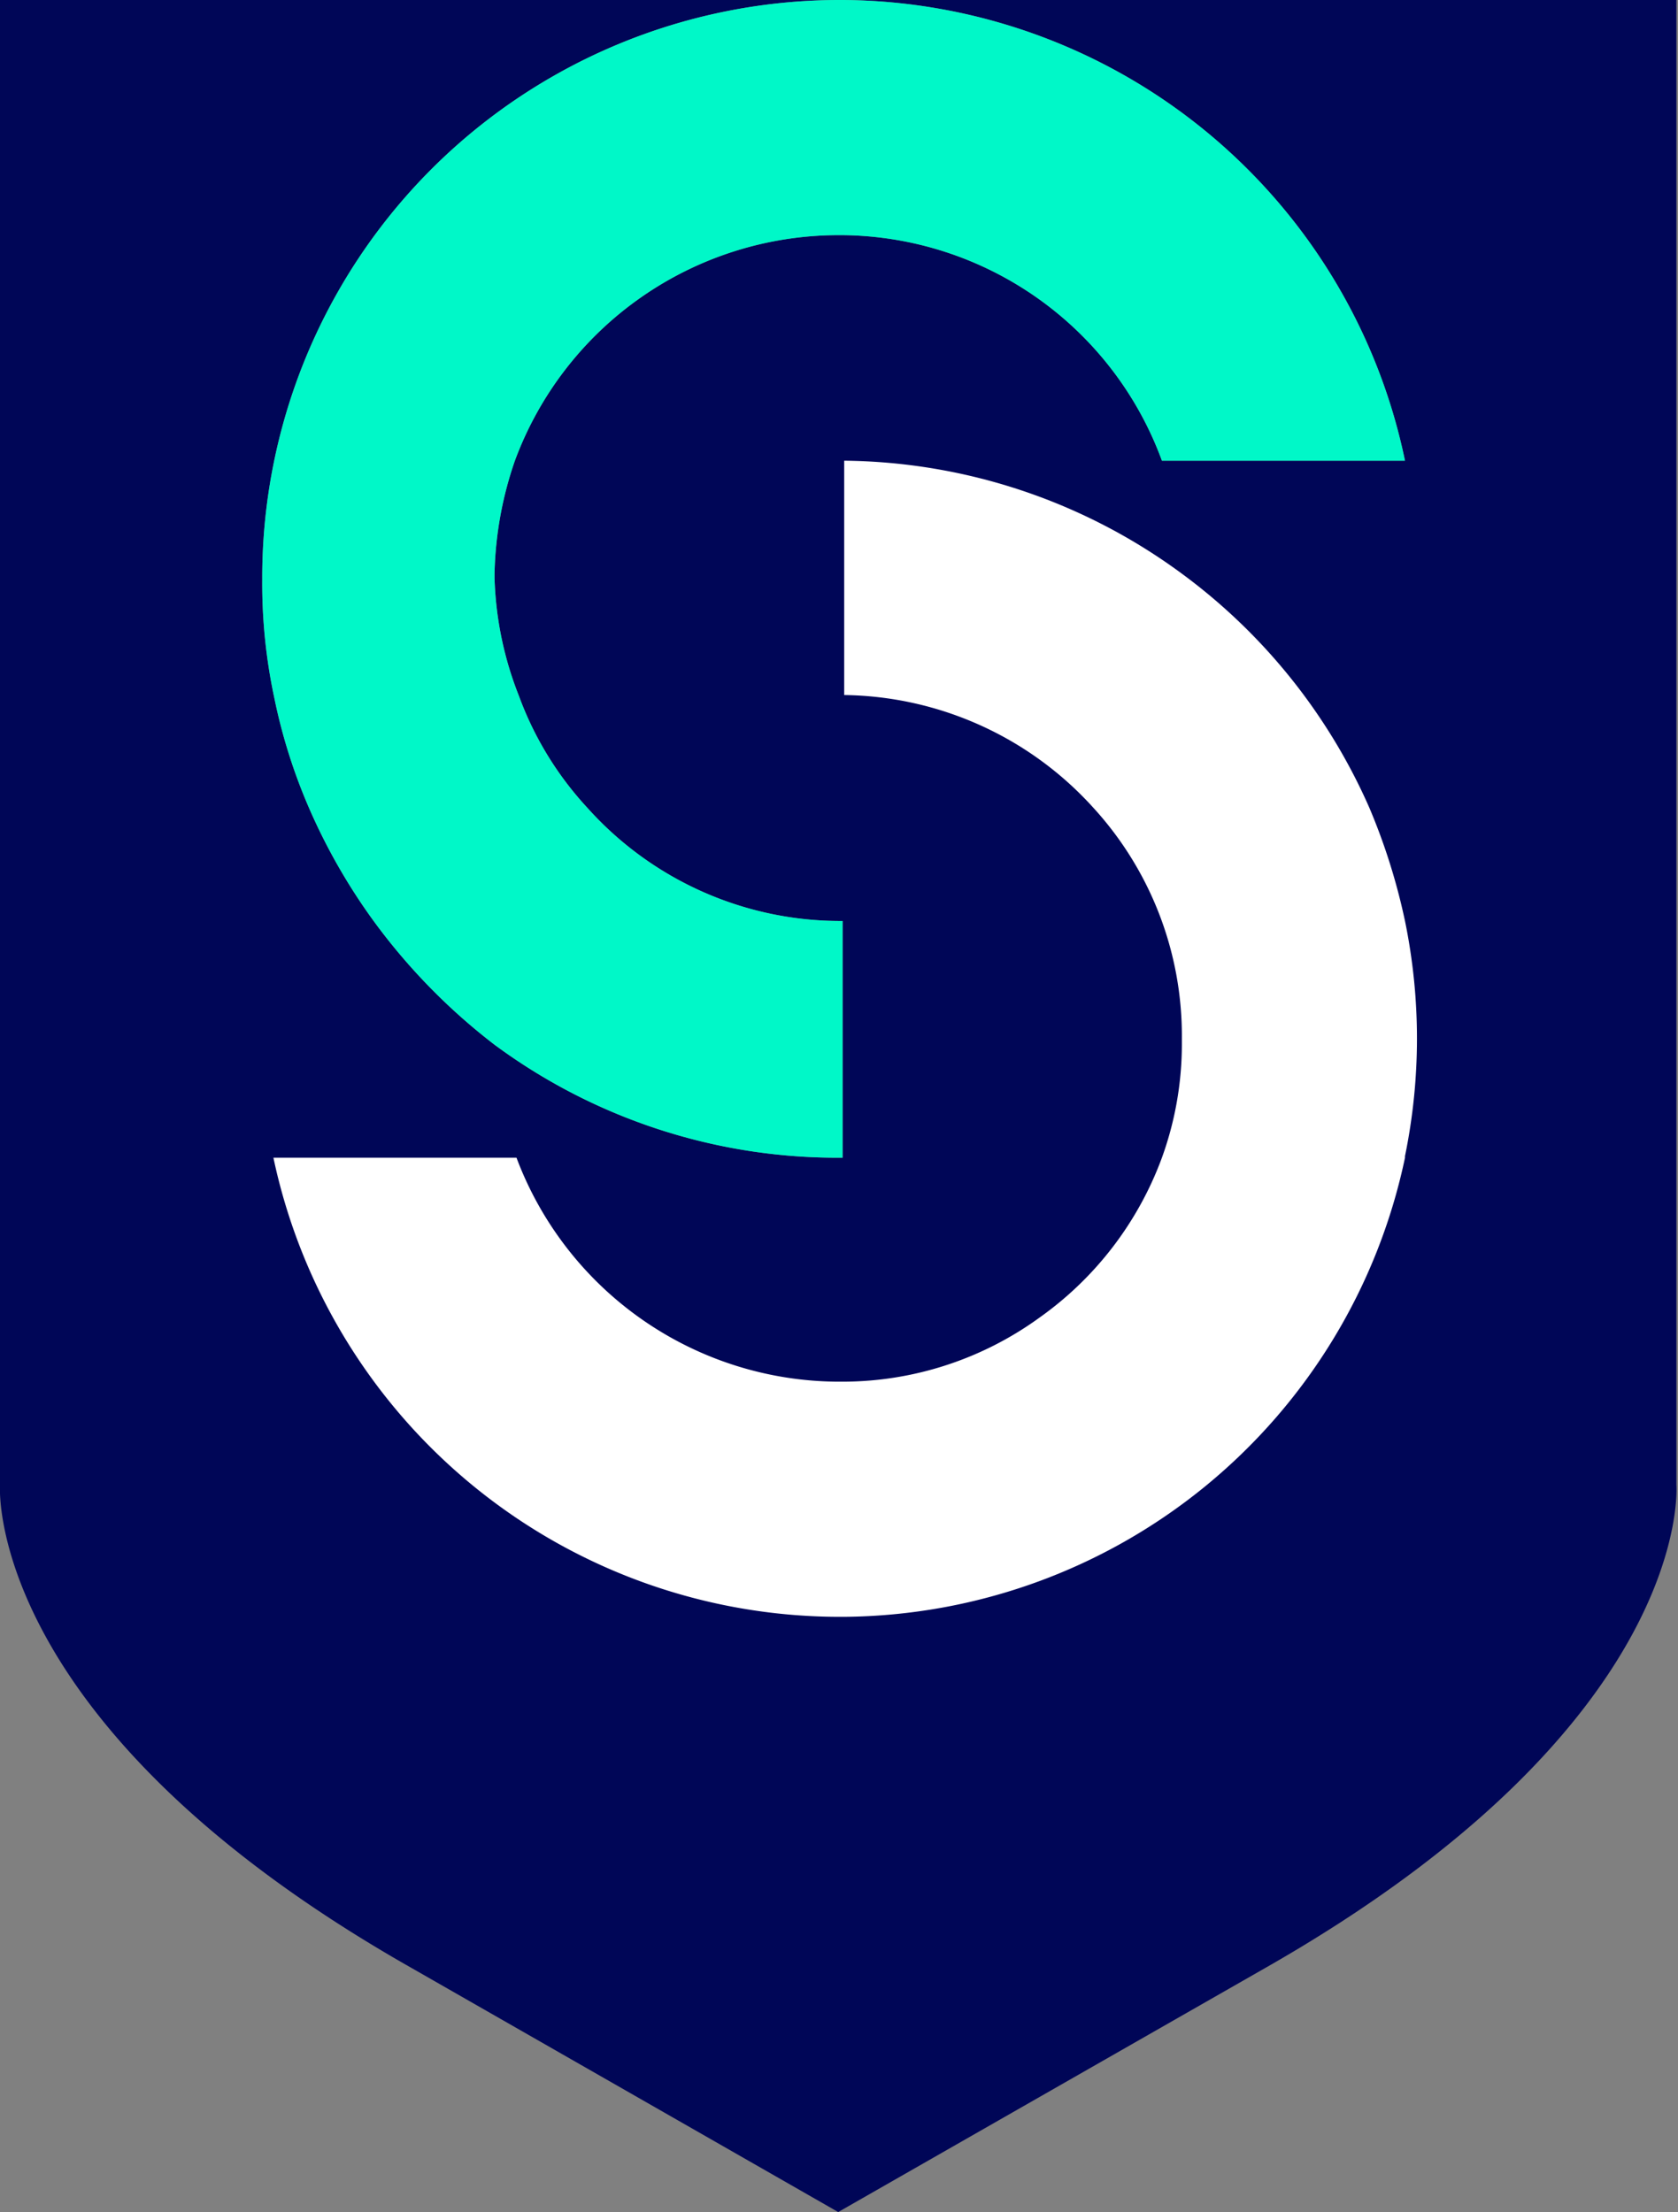
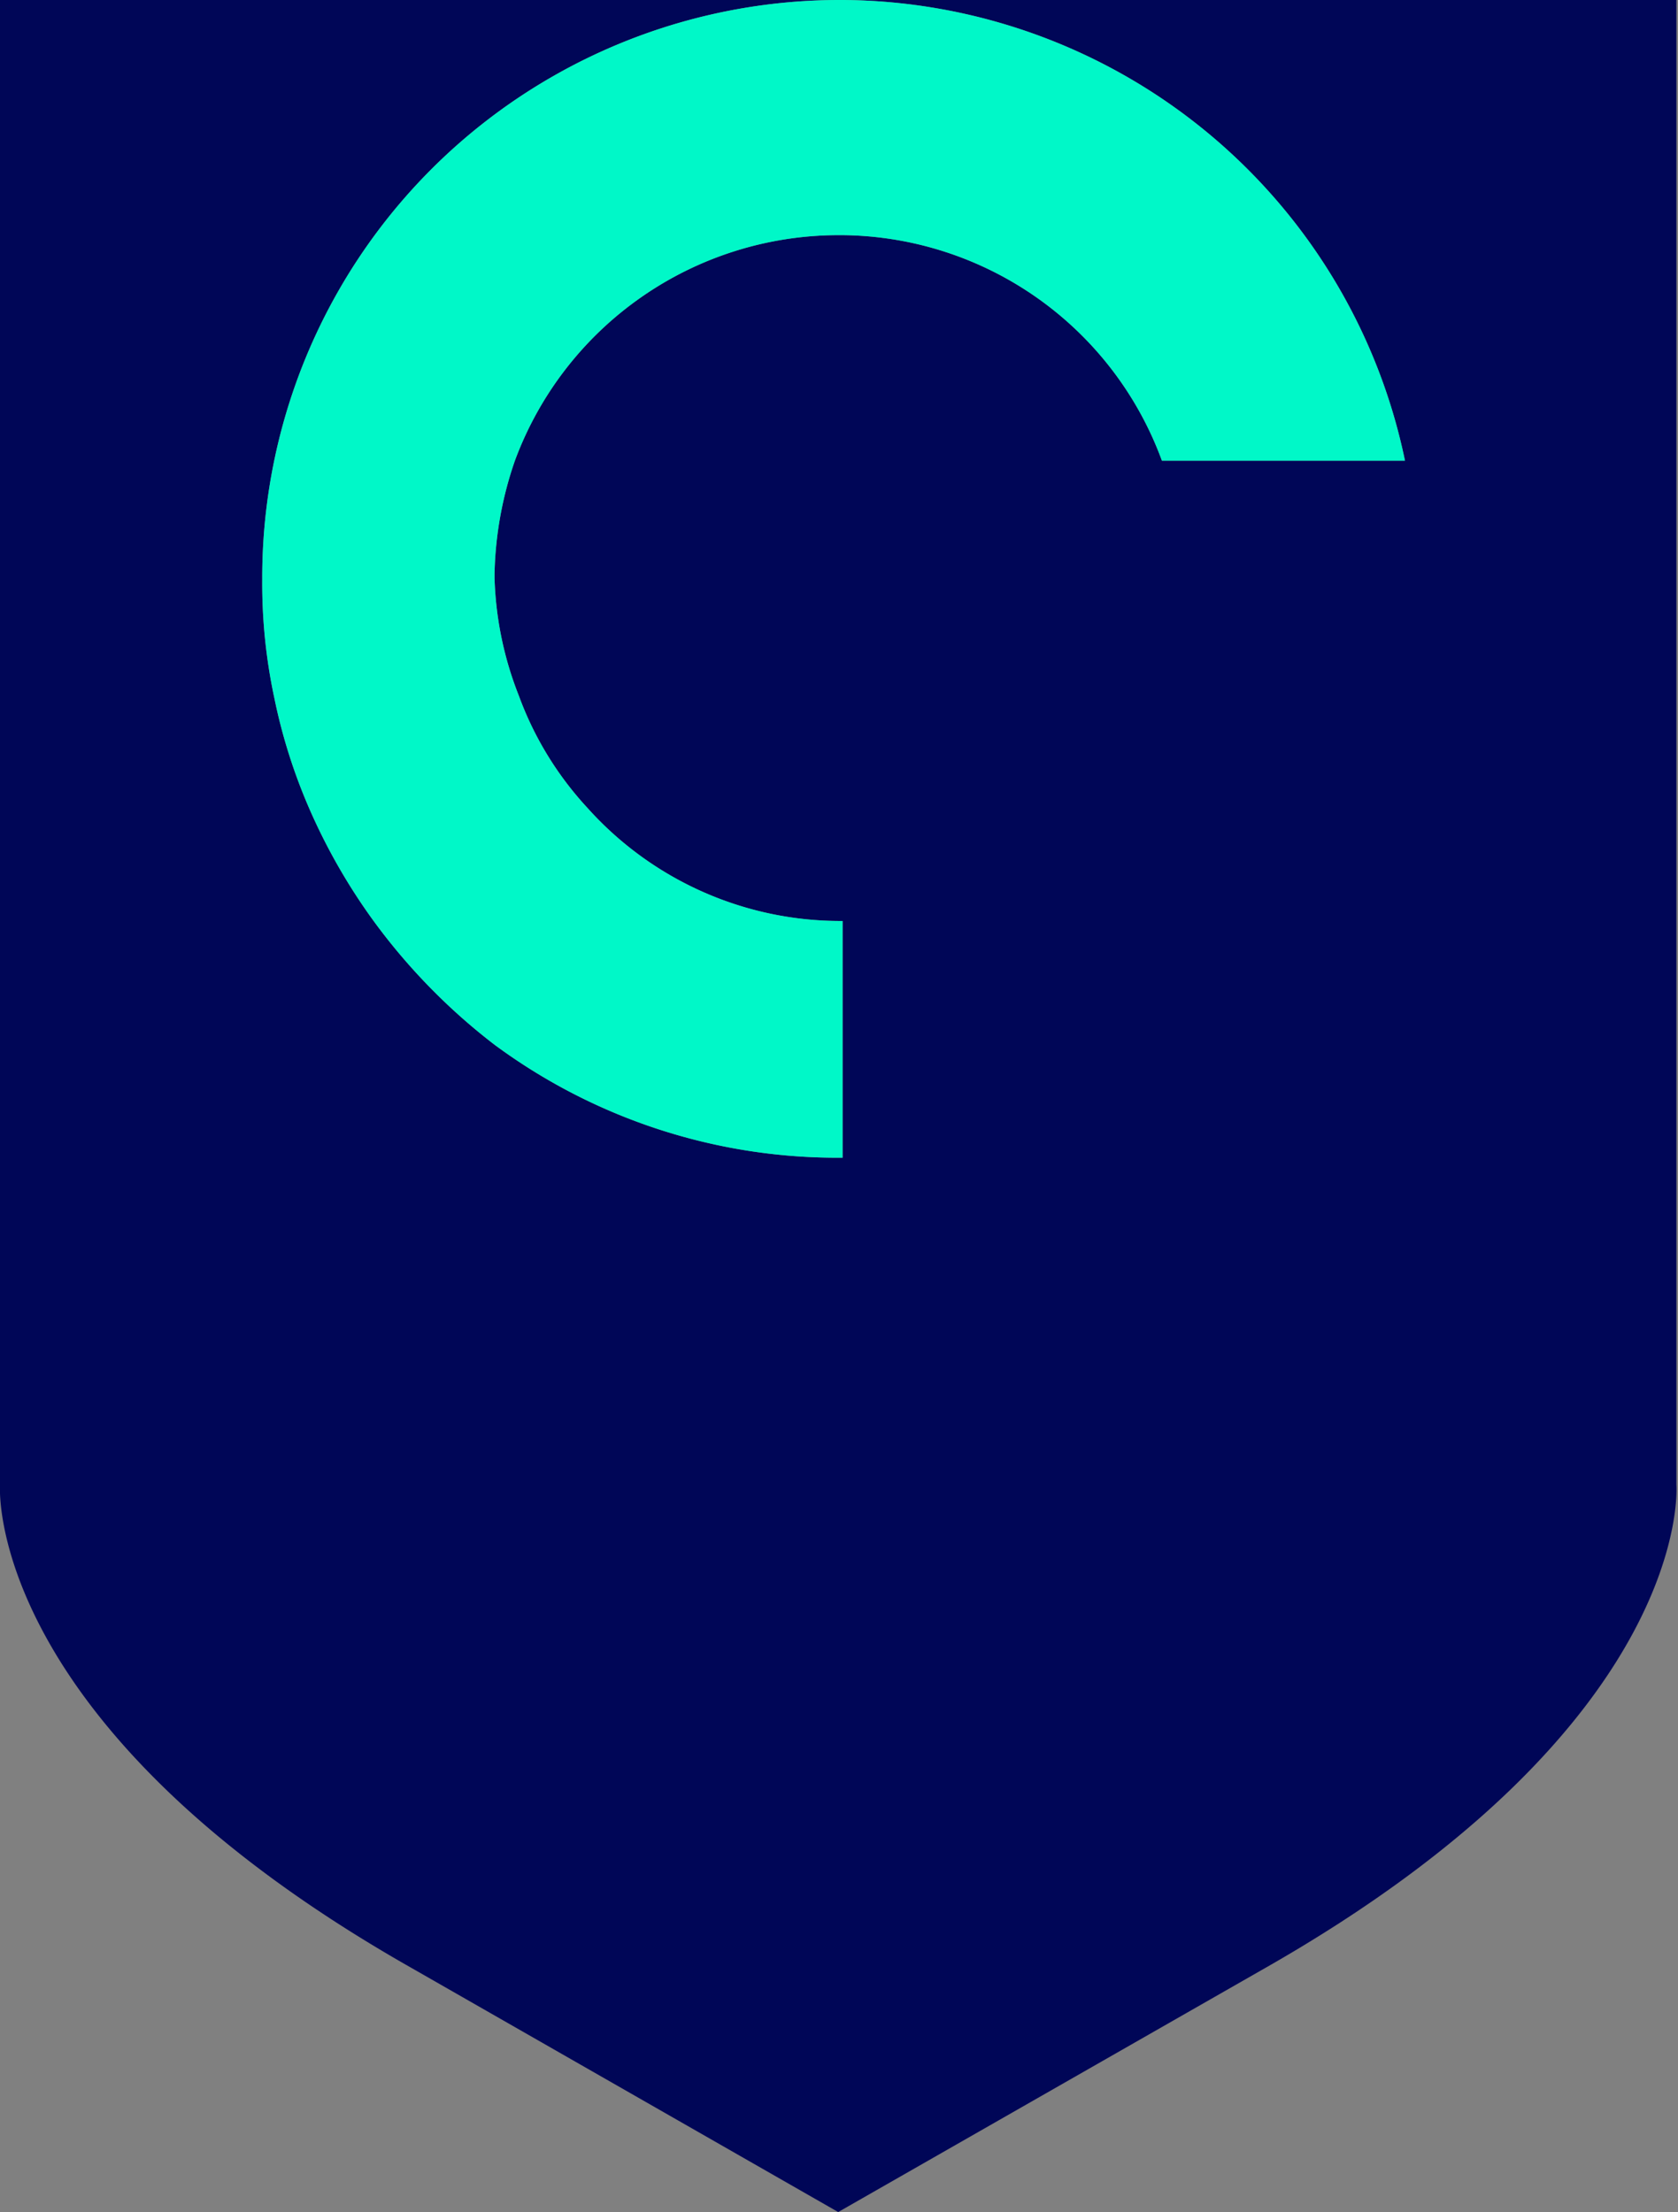
<svg xmlns="http://www.w3.org/2000/svg" viewBox="0 0 42.04 55.41">
  <rect x="0" y="0" width="42.04" height="55.41" fill="#808080" stroke="none" />
  <defs>
    <style>.cls-1{fill:#000657;}.cls-2{fill:#fff;}.cls-3{fill:#00f8c8;}</style>
  </defs>
  <title>Asset 3</title>
  <g id="Layer_2" data-name="Layer 2">
    <g id="Layer_1-2" data-name="Layer 1">
      <path class="cls-1" d="M42,37.2V0H21.15A14.48,14.48,0,0,1,35.2,11.54H29.11a8.61,8.61,0,0,0-8-5.65H21a8.65,8.65,0,0,0-8.1,5.65,9.2,9.2,0,0,0-.51,2.83v.11A8.67,8.67,0,0,0,13,17.43a8.35,8.35,0,0,0,1.72,2.81A8.51,8.51,0,0,0,21,23.07h.11V29H21a14.45,14.45,0,0,1-8.61-2.83,15.25,15.25,0,0,1-3-3.06,14.89,14.89,0,0,1-1.63-2.83,13.94,13.94,0,0,1-.89-2.81,13.67,13.67,0,0,1-.3-2.95A14.47,14.47,0,0,1,21,0H0V37.2s-.43,6,10.3,12.09L21,55.41l10.71-6.12C42.47,43.16,42,37.2,42,37.2" />
-       <path class="cls-2" d="M35.2,29A14.48,14.48,0,0,1,21.15,40.5H21A14.51,14.51,0,0,1,6.85,29h6.09A8.65,8.65,0,0,0,21,34.61h.11A8.41,8.41,0,0,0,26.05,33a8.51,8.51,0,0,0,3.06-4,8.34,8.34,0,0,0,.5-2.83V26a8.46,8.46,0,0,0-2.23-5.78,8.56,8.56,0,0,0-6.23-2.81V11.54a14.49,14.49,0,0,1,8.46,2.83,14.55,14.55,0,0,1,4.7,5.87,15.5,15.5,0,0,1,.89,2.83,14.61,14.61,0,0,1,0,5.89" />
      <path class="cls-3" d="M35.2,11.54H29.11a8.61,8.61,0,0,0-8-5.65H21a8.65,8.65,0,0,0-8.1,5.65,9.2,9.2,0,0,0-.51,2.83v.11A8.67,8.67,0,0,0,13,17.43a8.35,8.35,0,0,0,1.72,2.81A8.51,8.51,0,0,0,21,23.07h.11V29H21a14.45,14.45,0,0,1-8.61-2.83,15.25,15.25,0,0,1-3-3.06,14.89,14.89,0,0,1-1.63-2.83,13.94,13.94,0,0,1-.89-2.81,13.67,13.67,0,0,1-.3-2.95A14.47,14.47,0,0,1,21,0h.11A14.48,14.48,0,0,1,35.2,11.54" />
    </g>
  </g>
</svg>